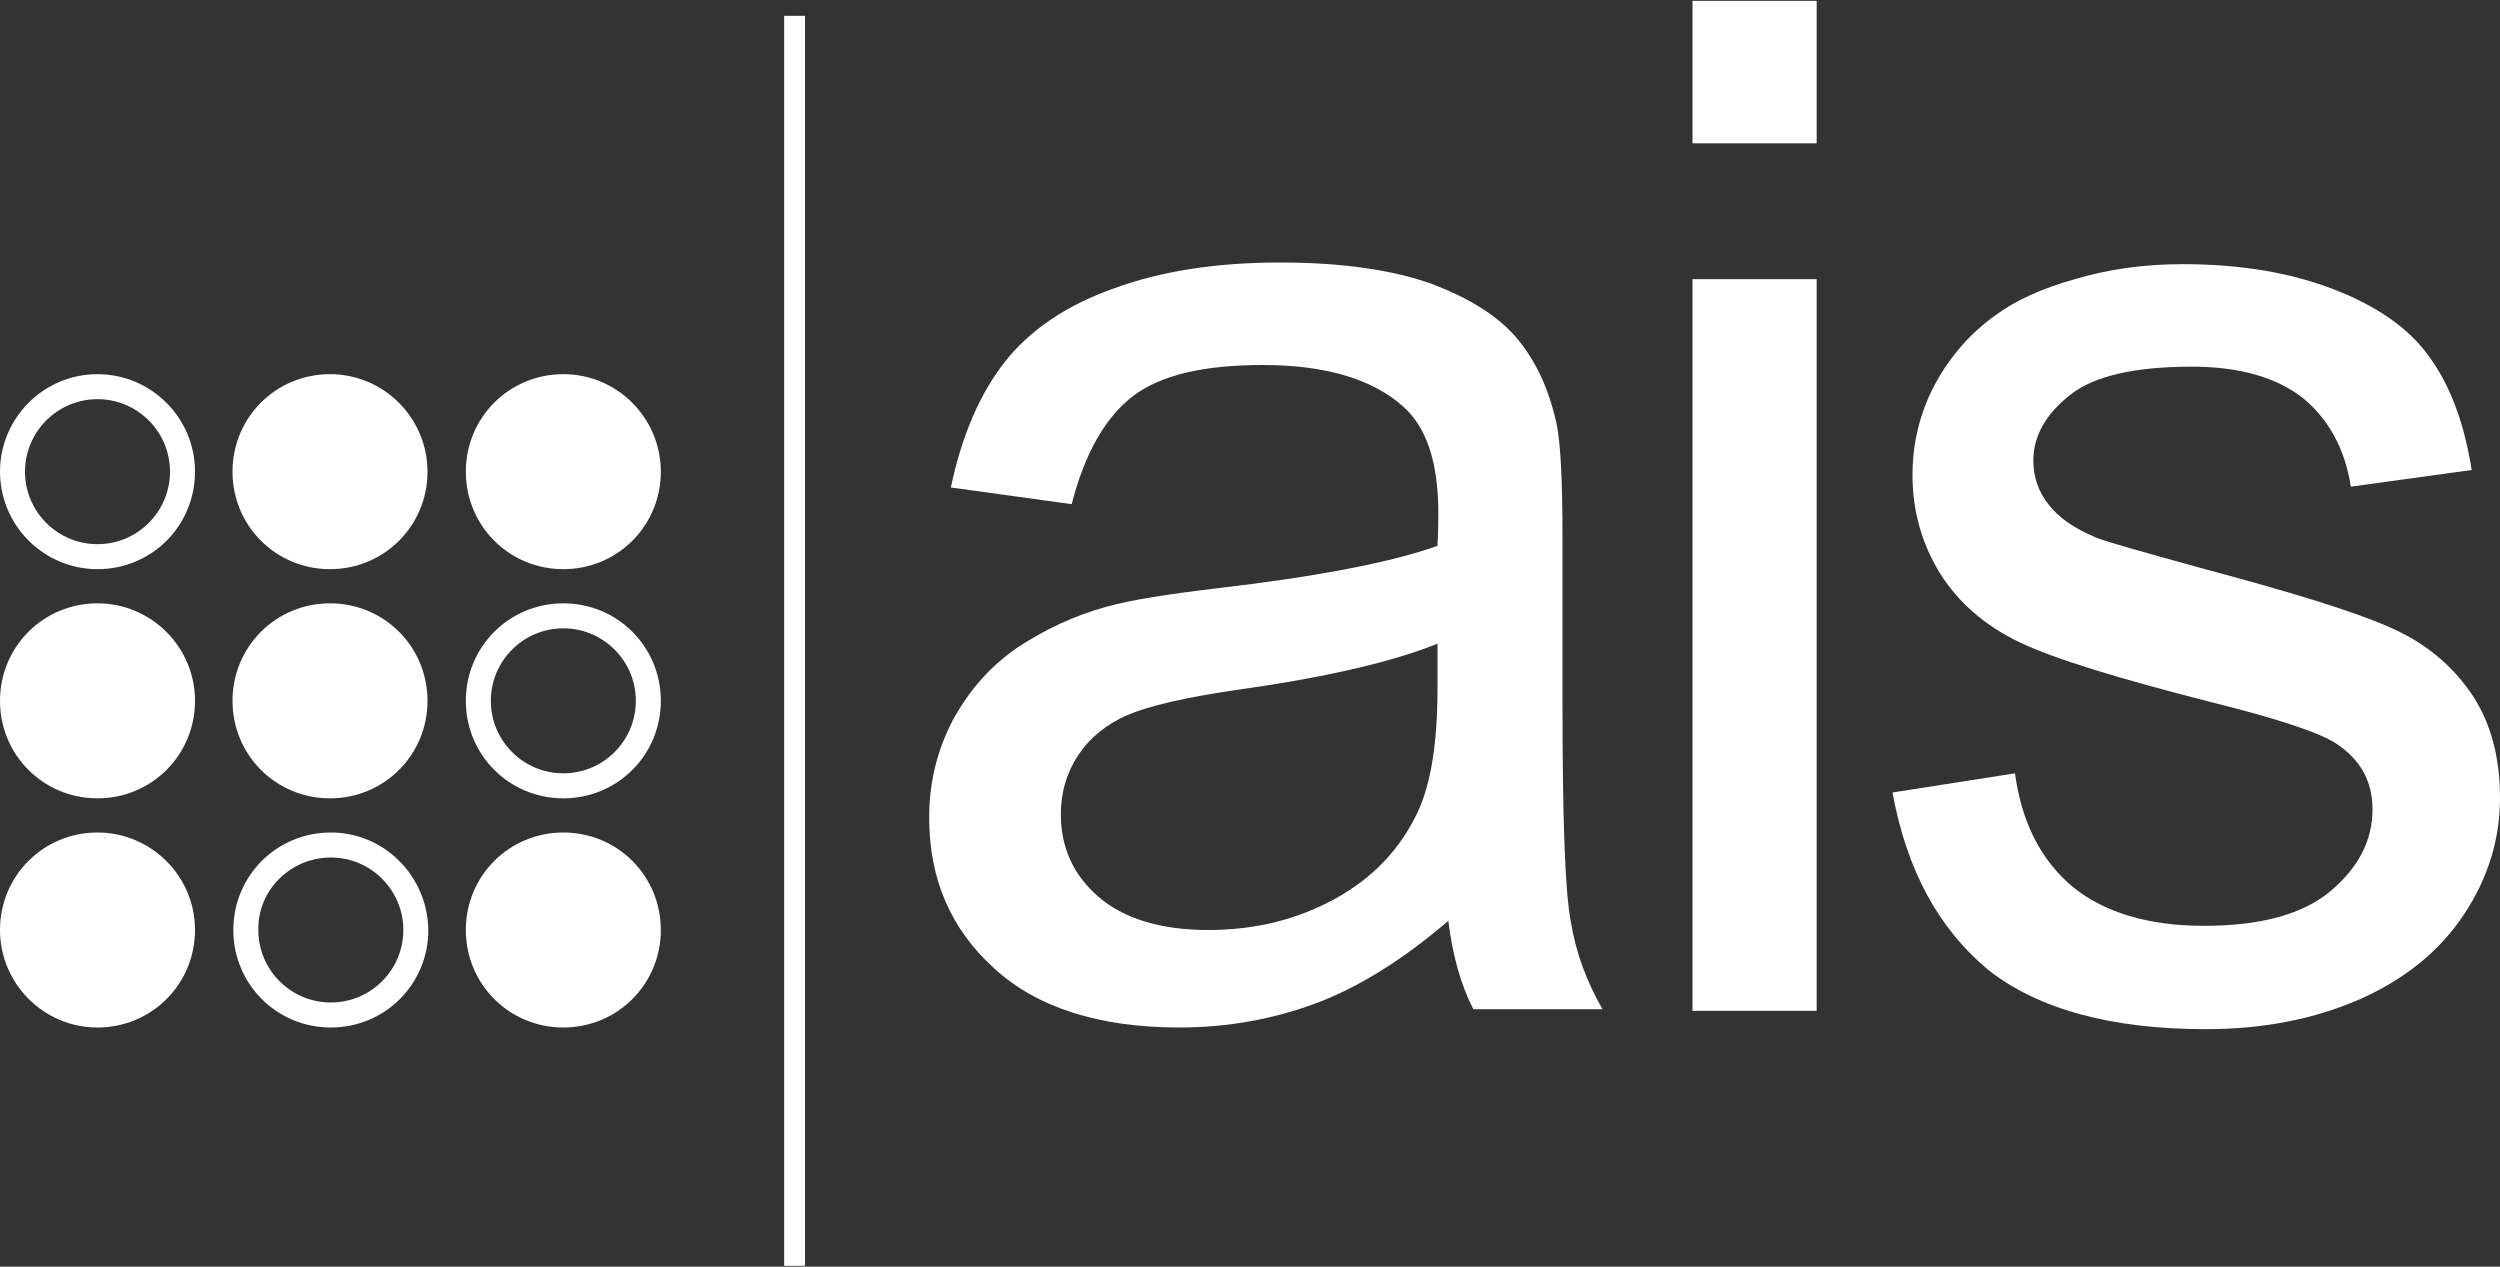
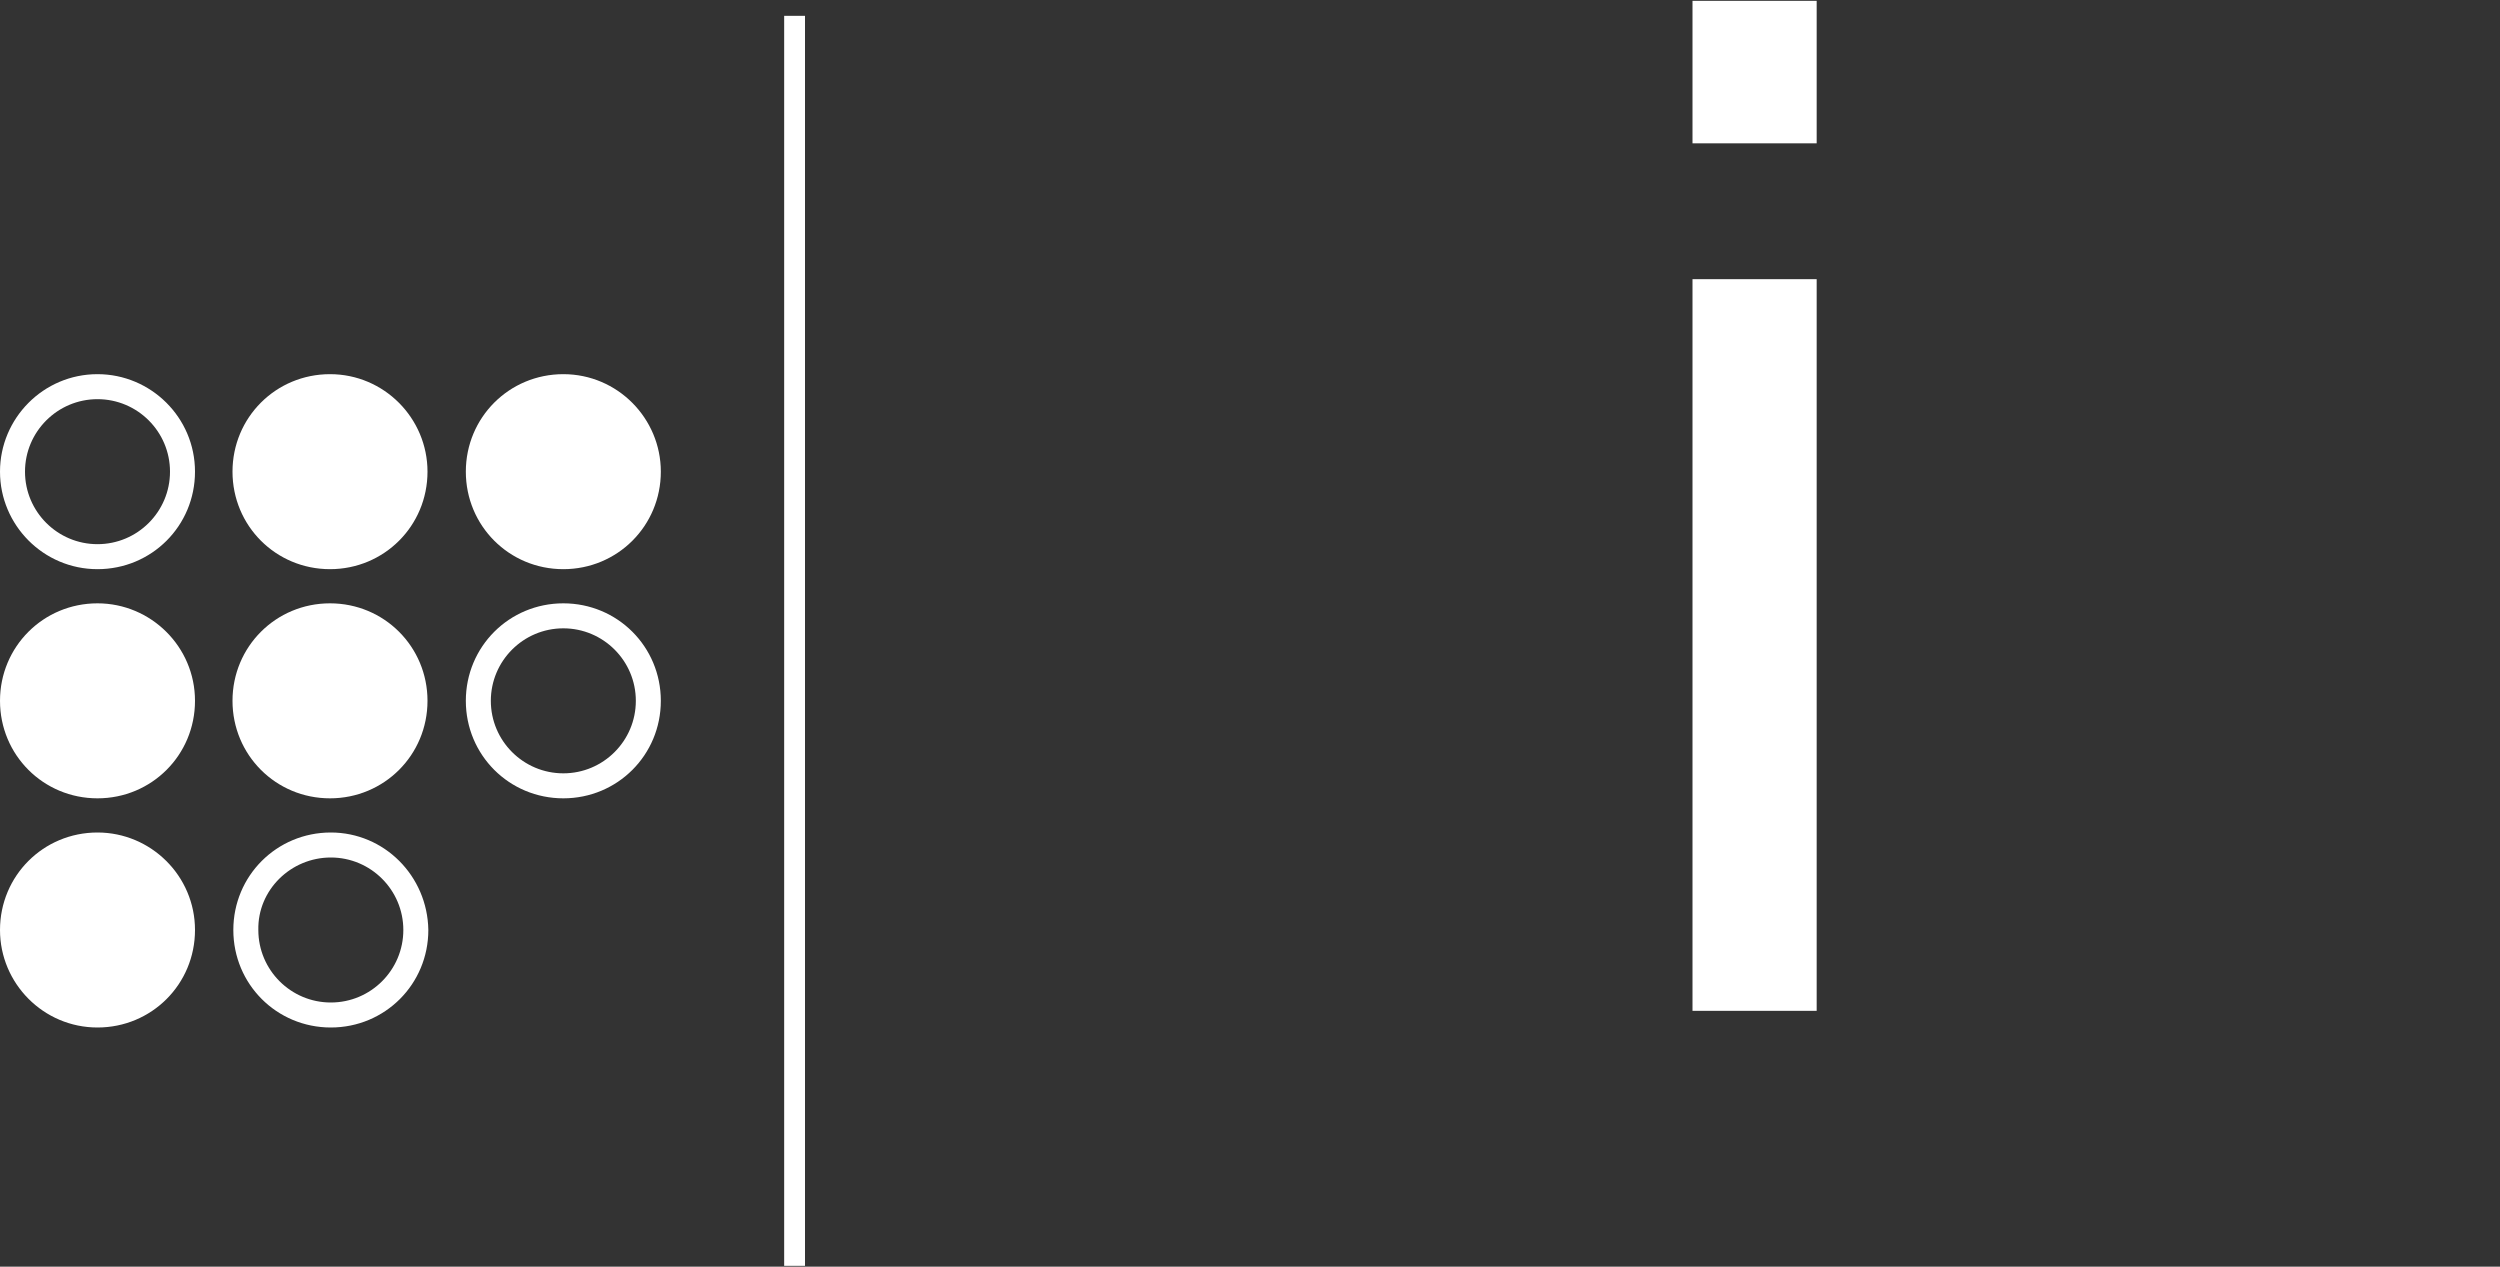
<svg xmlns="http://www.w3.org/2000/svg" version="1.1" id="Layer_1" x="0px" y="0px" width="300px" height="152px" viewBox="0 0 300 152" style="enable-background:new 0 0 300 152;" xml:space="preserve">
  <rect x="0" y="0" width="300" height="152" fill="#333333" stroke="none" />
  <style type="text/css"> .st0{fill:#FFFFFF;} </style>
-   <path class="st0" d="M172.6,77.2c-5.4,2.2-13.5,4.1-24.3,5.6c-6.1,0.9-10.4,1.9-13,3c-2.5,1.1-4.5,2.7-5.9,4.8 c-1.4,2.1-2.1,4.5-2.1,7.1c0,4,1.5,7.3,4.5,9.9c3,2.6,7.4,4,13.2,4c5.7,0,10.8-1.3,15.3-3.8c4.5-2.5,7.7-5.9,9.8-10.3 c1.6-3.4,2.4-8.3,2.4-14.9V77.2z M173.8,110.5c-5.5,4.7-10.8,8-15.9,9.9c-5.1,1.9-10.6,2.9-16.4,2.9c-9.6,0-17.1-2.4-22.2-7.1 c-5.2-4.7-7.8-10.7-7.8-18.1c0-4.3,1-8.2,2.9-11.8c2-3.6,4.5-6.4,7.7-8.6c3.2-2.1,6.7-3.8,10.7-4.9c2.9-0.8,7.3-1.5,13.2-2.2 c12-1.4,20.9-3.1,26.5-5.1c0.1-2,0.1-3.3,0.1-3.9c0-6.1-1.4-10.3-4.2-12.8c-3.8-3.4-9.5-5-16.9-5c-7,0-12.2,1.2-15.5,3.7 c-3.3,2.5-5.8,6.8-7.4,13l-14.5-2c1.3-6.2,3.5-11.3,6.5-15.1c3-3.8,7.4-6.8,13.1-8.8c5.7-2.1,12.4-3.1,19.9-3.1 c7.5,0,13.6,0.9,18.3,2.6c4.7,1.8,8.1,4,10.3,6.7c2.2,2.7,3.7,6,4.6,10.1c0.5,2.5,0.7,7.1,0.7,13.7v19.8c0,13.8,0.3,22.6,1,26.2 c0.6,3.7,1.9,7.2,3.8,10.5h-15.5C175.3,118.2,174.3,114.6,173.8,110.5" />
  <path class="st0" d="M203.2,33.5H218v87.8h-14.9V33.5z M203.2,0.1H218v17.1h-14.9V0.1z" />
-   <path class="st0" d="M227.1,95.1l14.7-2.3c0.8,5.9,3.1,10.4,6.9,13.6c3.8,3.1,9.1,4.7,15.8,4.7c6.8,0,11.9-1.4,15.2-4.2 c3.3-2.8,5-6,5-9.8c0-3.4-1.5-6-4.4-7.9c-2-1.3-7.1-3-15.2-5c-10.9-2.8-18.5-5.1-22.7-7.1c-4.2-2-7.4-4.8-9.6-8.3 c-2.2-3.6-3.3-7.5-3.3-11.8c0-3.9,0.9-7.5,2.7-10.9c1.8-3.3,4.2-6.1,7.3-8.3c2.3-1.7,5.5-3.2,9.5-4.3c4-1.2,8.3-1.8,12.9-1.8 c6.9,0,12.9,1,18.1,3c5.2,2,9.1,4.7,11.5,8.1c2.5,3.4,4.2,7.9,5.1,13.6l-14.5,2c-0.7-4.5-2.6-8-5.7-10.6c-3.2-2.5-7.6-3.8-13.4-3.8 c-6.8,0-11.7,1.1-14.6,3.4c-2.9,2.3-4.4,4.9-4.4,7.9c0,1.9,0.6,3.7,1.8,5.2c1.2,1.6,3.1,2.9,5.7,4c1.5,0.6,5.9,1.8,13.1,3.8 c10.5,2.8,17.9,5.1,22,6.9c4.2,1.8,7.4,4.4,9.8,7.8c2.4,3.4,3.6,7.7,3.6,12.7c0,5-1.4,9.6-4.3,14c-2.9,4.4-7.1,7.8-12.5,10.2 c-5.5,2.4-11.6,3.6-18.5,3.6c-11.4,0-20.1-2.4-26.1-7.1C232.6,111.4,228.8,104.4,227.1,95.1" />
  <rect x="94.1" y="1.9" class="st0" width="2.5" height="150" />
  <path class="st0" d="M11.7,44.9C5.2,44.9,0,50.2,0,56.6s5.2,11.7,11.7,11.7c6.5,0,11.7-5.2,11.7-11.7S18.1,44.9,11.7,44.9 M11.7,47.9c4.8,0,8.7,3.9,8.7,8.7c0,4.8-3.9,8.7-8.7,8.7c-4.8,0-8.7-3.9-8.7-8.7C3,51.8,6.9,47.9,11.7,47.9" />
  <path class="st0" d="M51.3,56.6c0,6.5-5.2,11.7-11.7,11.7c-6.5,0-11.7-5.2-11.7-11.7c0-6.5,5.2-11.7,11.7-11.7 C46.1,44.9,51.3,50.2,51.3,56.6" />
  <path class="st0" d="M79.3,56.6c0,6.5-5.2,11.7-11.7,11.7c-6.5,0-11.7-5.2-11.7-11.7c0-6.5,5.2-11.7,11.7-11.7 C74.1,44.9,79.3,50.2,79.3,56.6" />
  <path class="st0" d="M23.4,84.1c0,6.5-5.2,11.7-11.7,11.7C5.2,95.8,0,90.6,0,84.1c0-6.5,5.2-11.7,11.7-11.7 C18.1,72.4,23.4,77.6,23.4,84.1" />
  <path class="st0" d="M51.3,84.1c0,6.5-5.2,11.7-11.7,11.7c-6.5,0-11.7-5.2-11.7-11.7c0-6.5,5.2-11.7,11.7-11.7 C46.1,72.4,51.3,77.6,51.3,84.1" />
  <path class="st0" d="M67.6,72.4c-6.5,0-11.7,5.2-11.7,11.7c0,6.5,5.2,11.7,11.7,11.7c6.5,0,11.7-5.2,11.7-11.7 C79.3,77.6,74.1,72.4,67.6,72.4 M67.6,75.4c4.8,0,8.7,3.9,8.7,8.7c0,4.8-3.9,8.7-8.7,8.7c-4.8,0-8.7-3.9-8.7-8.7 C58.9,79.3,62.8,75.4,67.6,75.4" />
  <path class="st0" d="M23.4,111.6c0,6.5-5.2,11.7-11.7,11.7C5.2,123.3,0,118,0,111.6c0-6.5,5.2-11.7,11.7-11.7 C18.1,99.9,23.4,105.1,23.4,111.6" />
  <path class="st0" d="M39.7,99.9c-6.5,0-11.7,5.2-11.7,11.7c0,6.5,5.2,11.7,11.7,11.7c6.5,0,11.7-5.2,11.7-11.7 C51.3,105.1,46.1,99.9,39.7,99.9 M39.7,102.9c4.8,0,8.7,3.9,8.7,8.7c0,4.8-3.9,8.7-8.7,8.7c-4.8,0-8.7-3.9-8.7-8.7 C30.9,106.8,34.9,102.9,39.7,102.9" />
-   <path class="st0" d="M79.3,111.6c0,6.5-5.2,11.7-11.7,11.7c-6.5,0-11.7-5.2-11.7-11.7c0-6.5,5.2-11.7,11.7-11.7 C74.1,99.9,79.3,105.1,79.3,111.6" />
</svg>